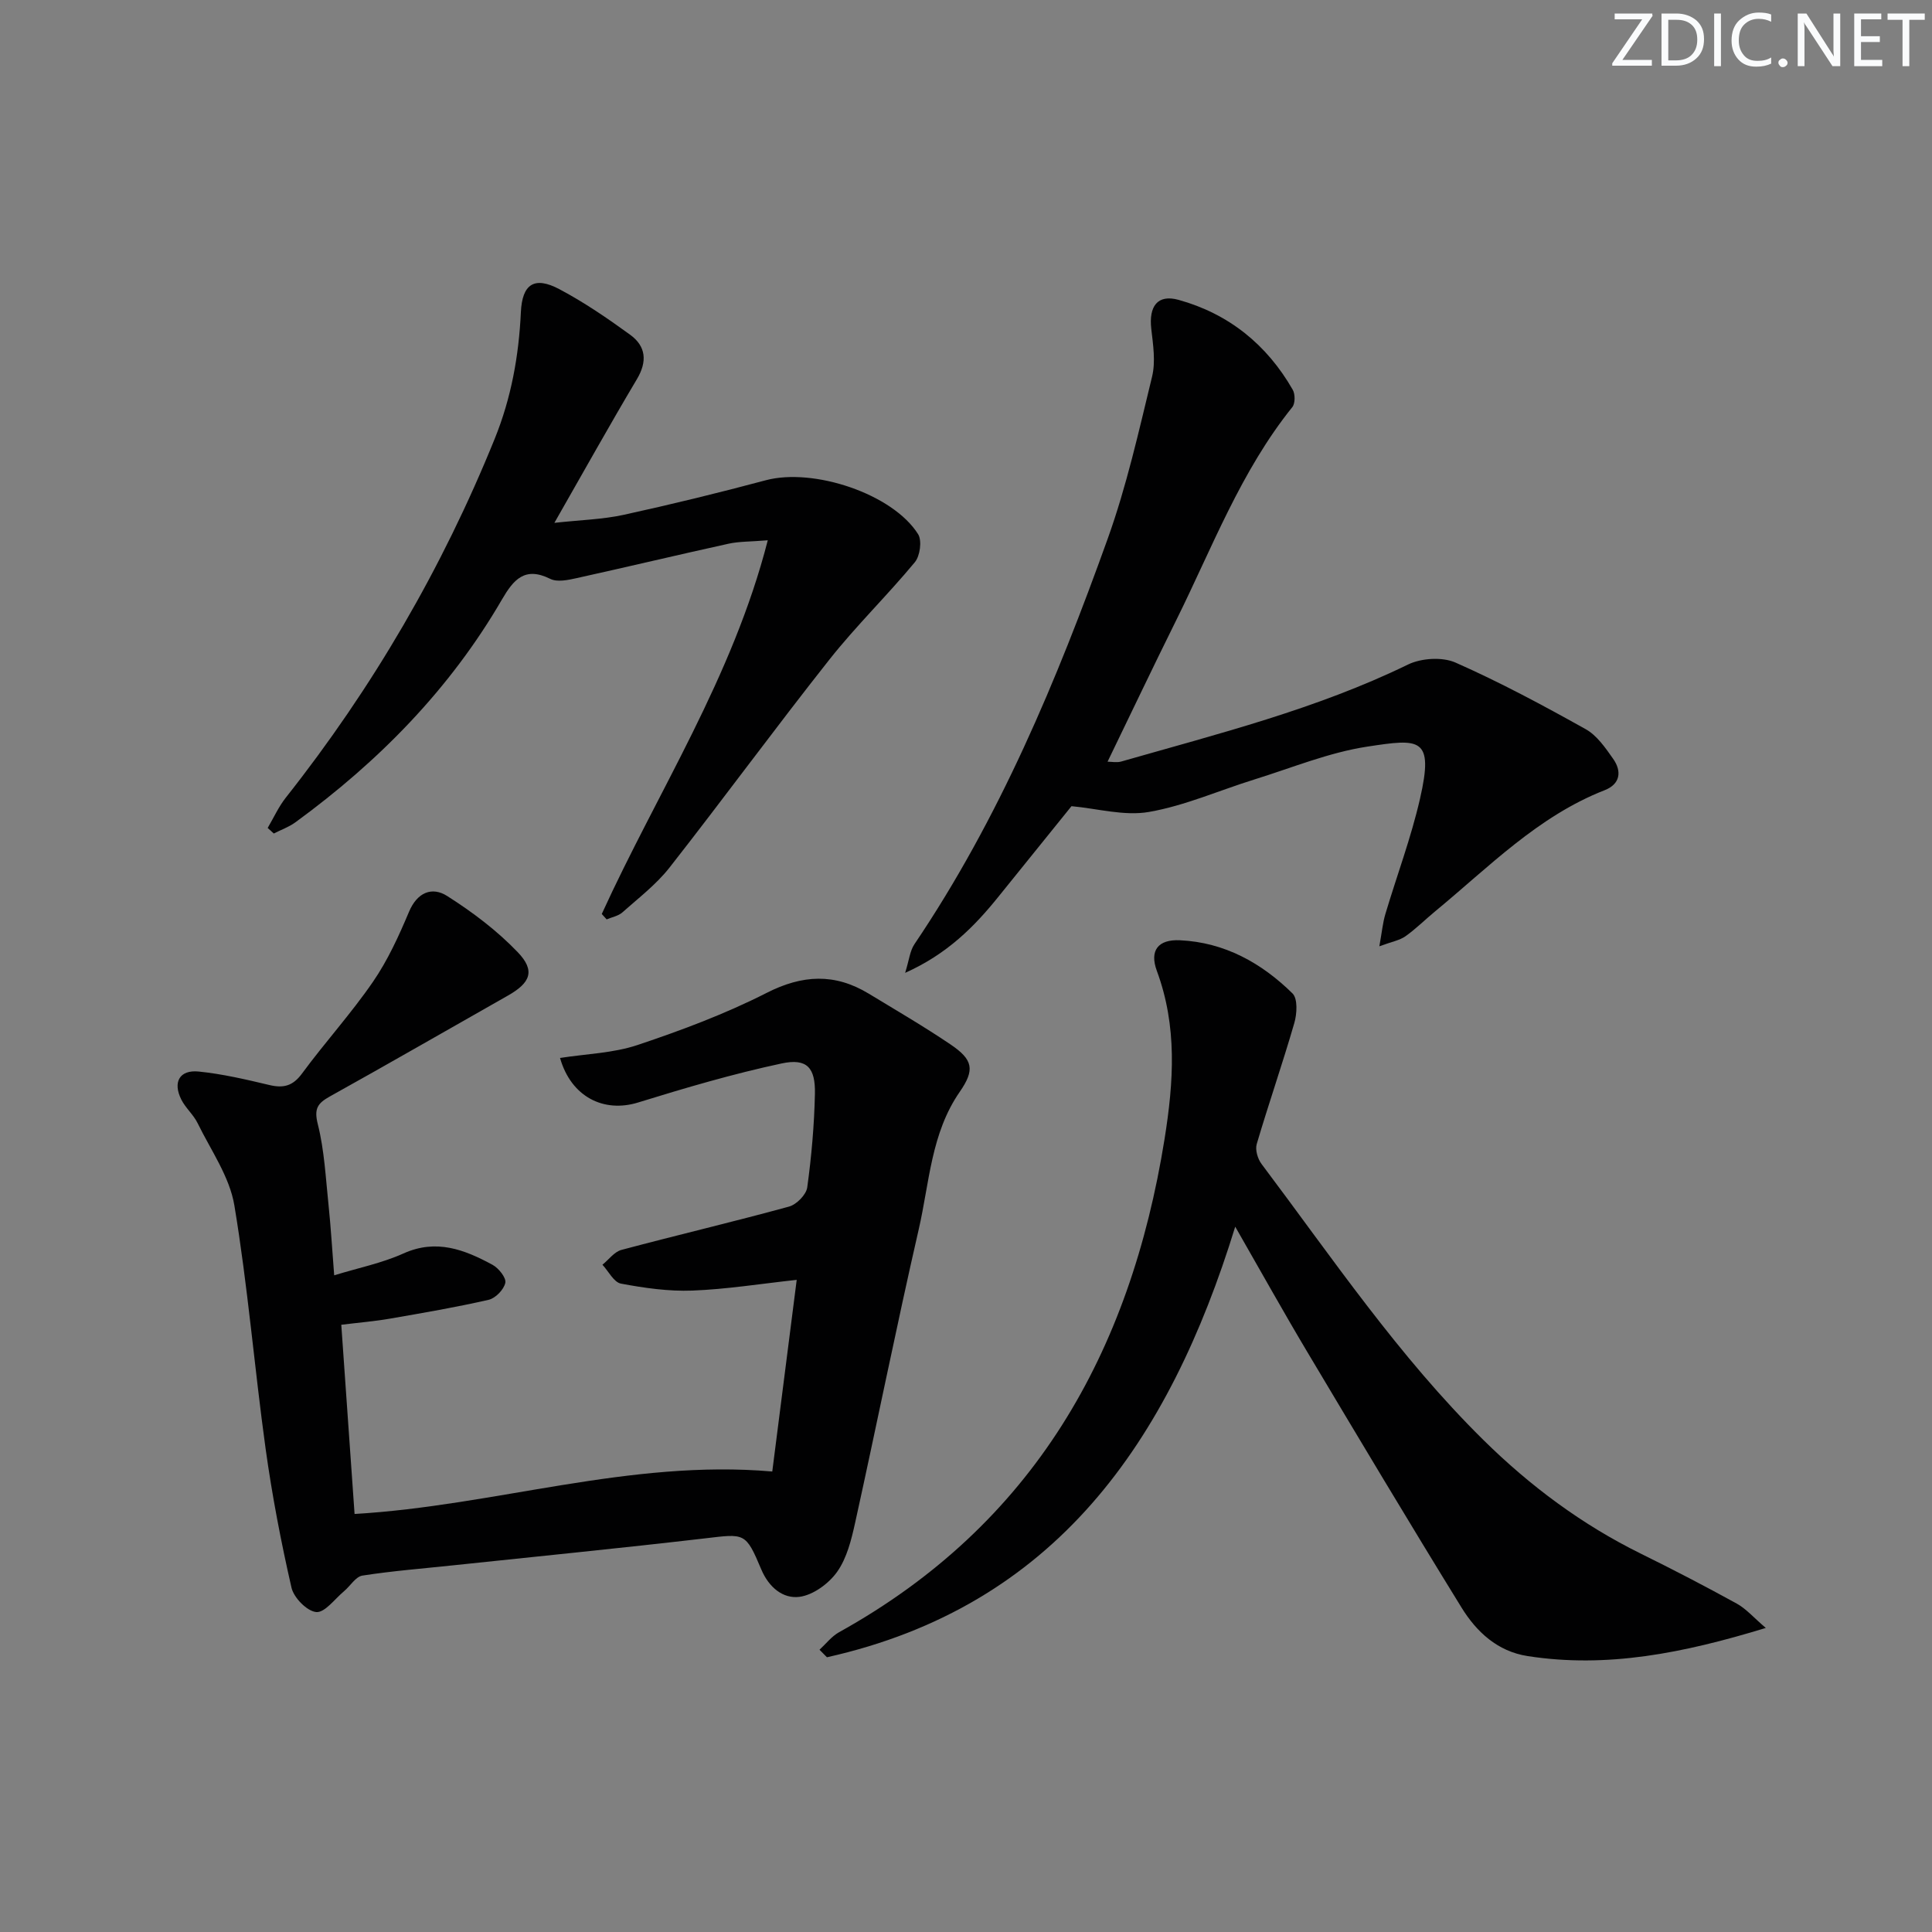
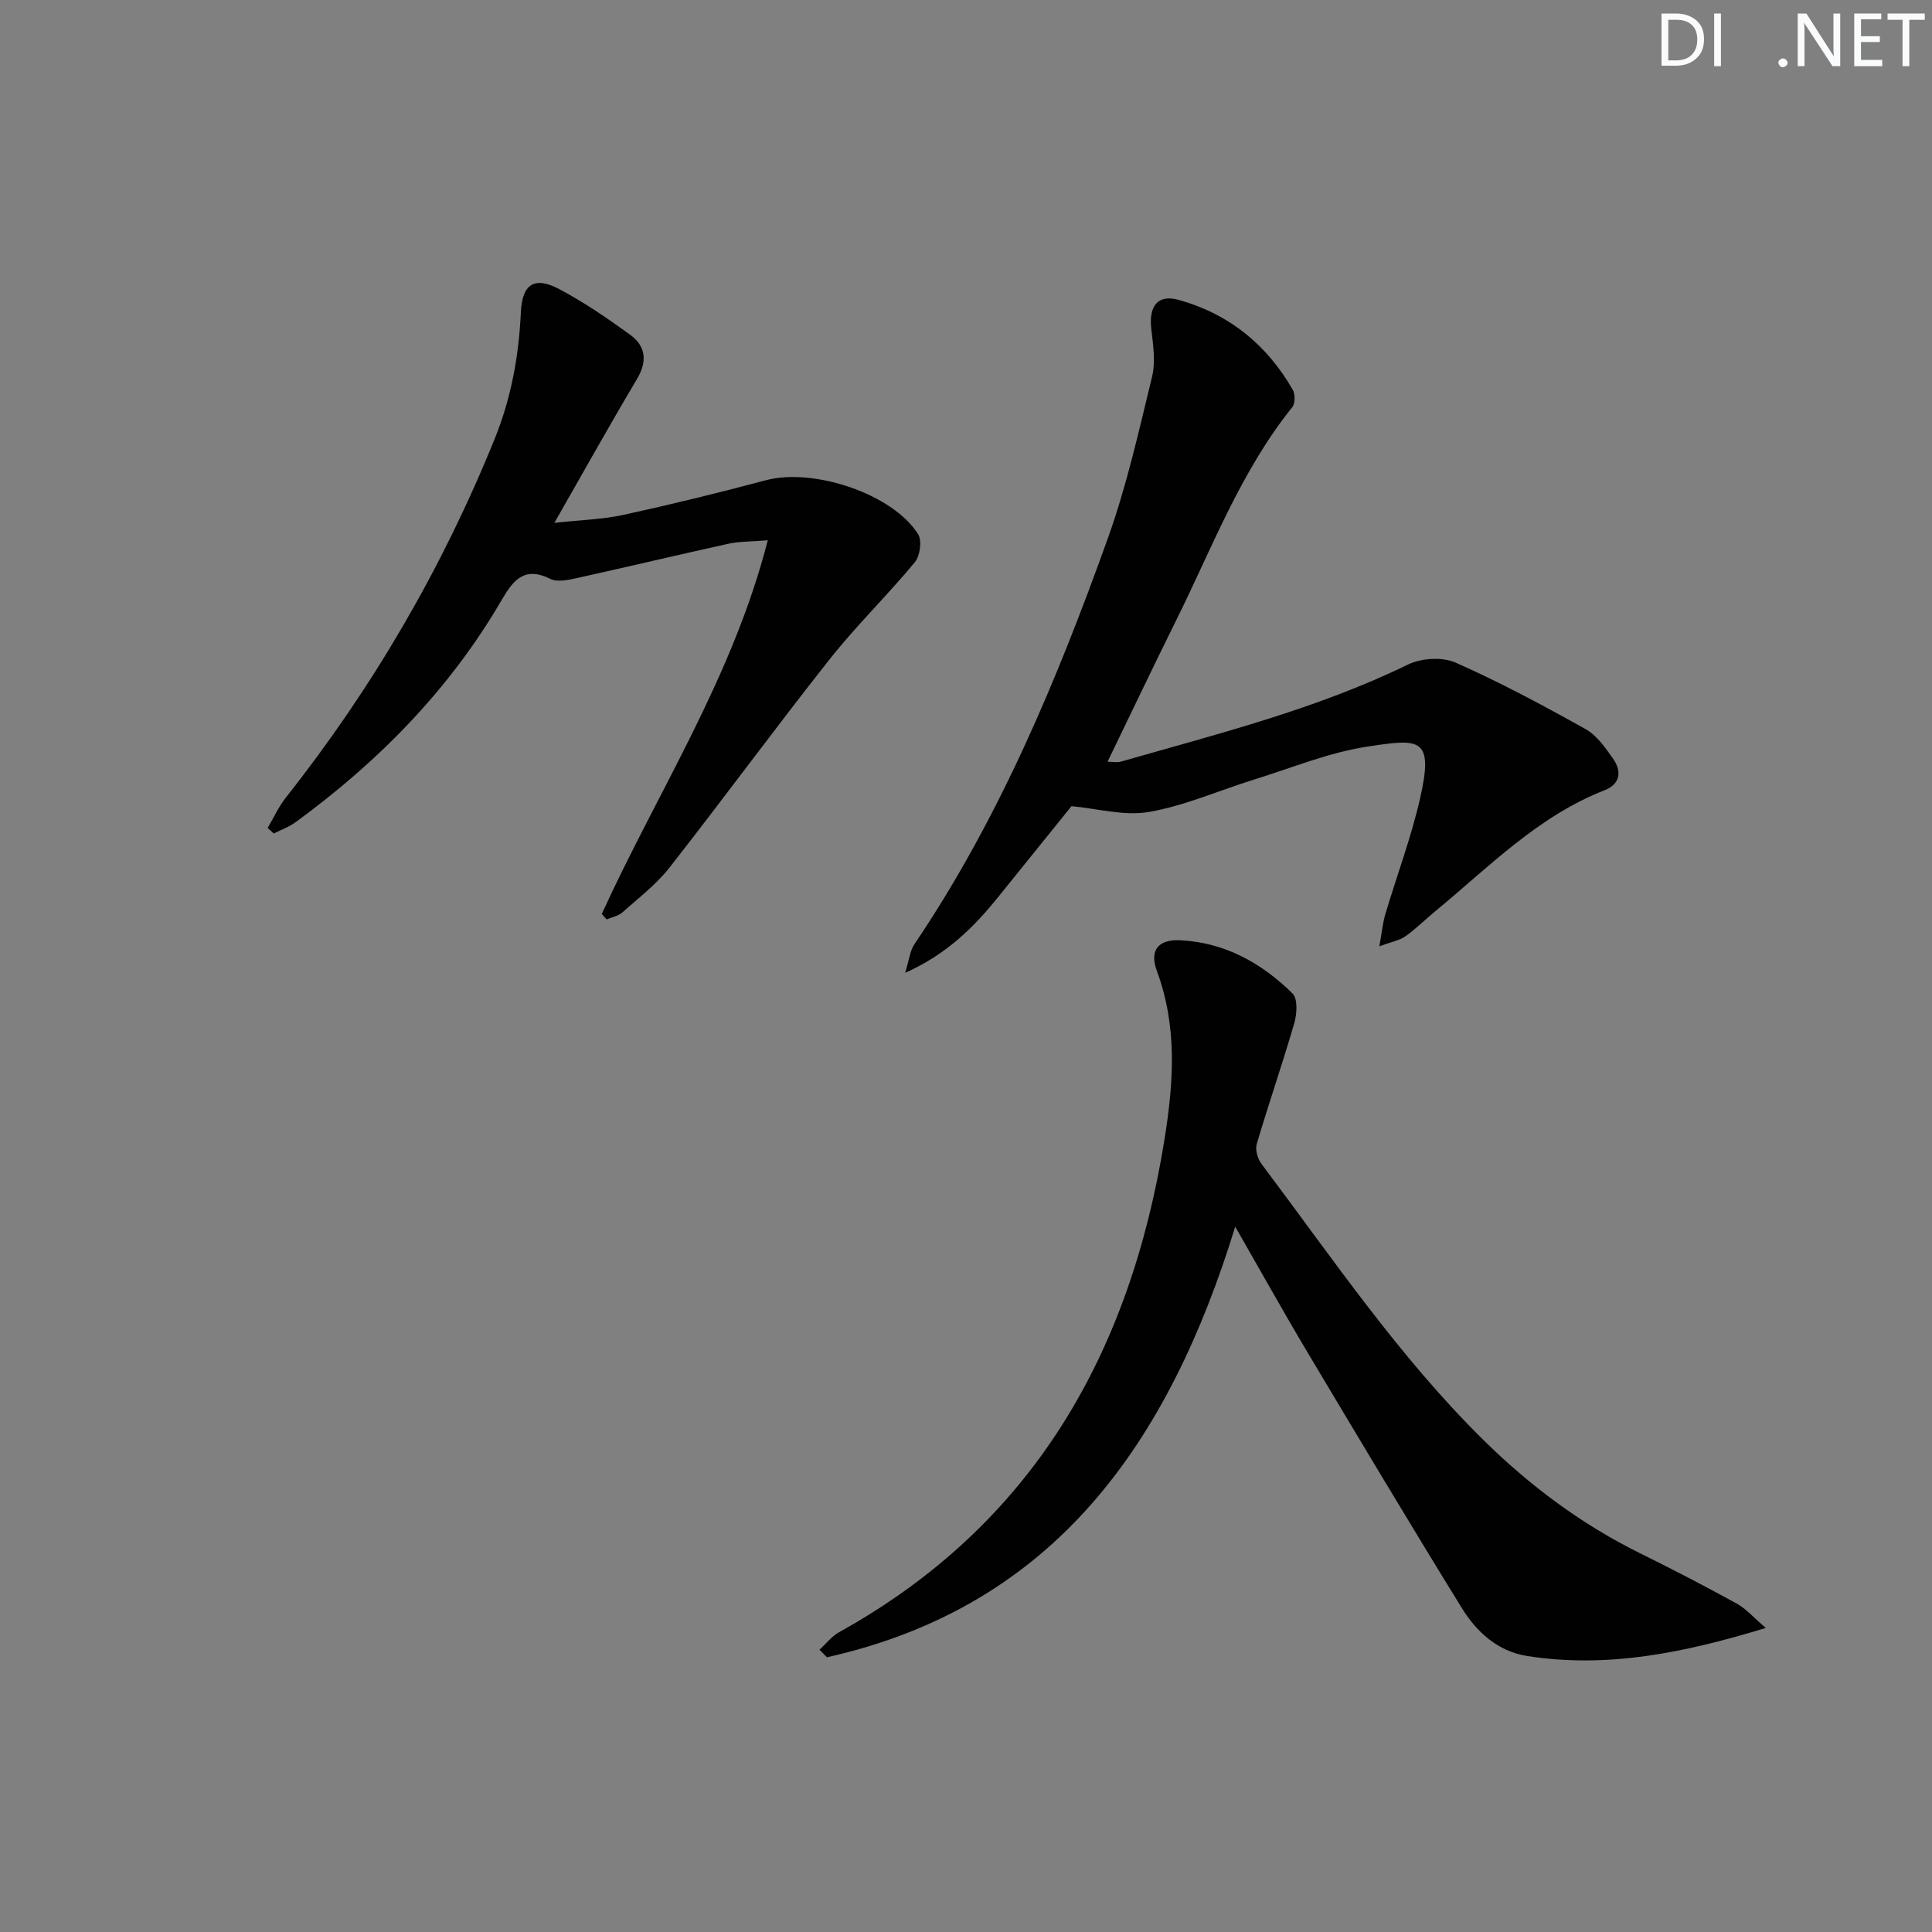
<svg xmlns="http://www.w3.org/2000/svg" enable-background="new 0 0 400 400" viewBox="0 0 400 400">
  <rect x="0" y="0" width="400" height="400" fill="#808080" stroke="none" />
  <g fill="#fafbfc">
-     <path d="m342.2 3.2-6.3 9.2h6.1v1.2h-8.2v-.5l6.2-9.1h-5.7v-1.2h7.8v.4z" />
    <path d="m344 13.7v-10.9h3.1c1.6 0 3 .5 4.1 1.4 1.1 1 1.6 2.2 1.6 3.9s-.5 3-1.6 4-2.5 1.5-4.2 1.5h-3zm1.4-9.6v8.4h1.6c1.4 0 2.5-.4 3.2-1.1.8-.8 1.2-1.8 1.2-3.2s-.4-2.4-1.2-3.1-1.8-1-3.1-1z" />
    <path d="m356.3 2.8v10.9h-1.4v-10.9z" />
-     <path d="m366.6 13.2c-.8.4-1.8.6-3 .6-1.6 0-2.8-.5-3.7-1.5s-1.4-2.3-1.4-3.9c0-1.7.5-3.2 1.6-4.2s2.4-1.6 4-1.6c1 0 1.9.1 2.6.4v1.5c-.8-.4-1.6-.6-2.6-.6-1.2 0-2.2.4-3 1.2s-1.1 1.9-1.1 3.3c0 1.3.4 2.3 1.1 3.1s1.6 1.1 2.8 1.1c1.1 0 2-.2 2.8-.7v1.3z" />
    <path d="m368.2 13c0-.3.1-.5.3-.6.2-.2.4-.3.6-.3.3 0 .5.1.7.3s.3.4.3.6-.1.5-.3.6c-.2.2-.4.3-.7.3s-.5-.1-.6-.3c-.2-.2-.3-.4-.3-.6z" />
    <path d="m381.1 13.7h-1.7l-5.5-8.4c-.2-.2-.3-.5-.4-.7 0 .2.1.8.1 1.5v7.6h-1.4v-10.9h1.8l5.3 8.3c.3.4.4.6.4.8 0-.3-.1-.8-.1-1.6v-7.5h1.4v10.9z" />
    <path d="m389.7 13.7h-5.8v-10.9h5.6v1.2h-4.2v3.5h3.9v1.2h-3.9v3.7h4.4z" />
    <path d="m398.4 4.1h-3.1v9.6h-1.4v-9.6h-3.1v-1.3h7.7v1.3z" />
  </g>
-   <path d="m159.89 304.66c1.64-12.86 3.31-25.96 5.06-39.68-7.53.82-14.54 1.95-21.59 2.22-4.92.19-9.94-.53-14.8-1.44-1.47-.28-2.57-2.55-3.83-3.91 1.3-1.05 2.45-2.68 3.93-3.07 11.54-3.08 23.18-5.81 34.7-8.97 1.55-.42 3.56-2.46 3.77-3.97.88-6.41 1.45-12.89 1.59-19.36.12-5.45-1.65-7.43-6.91-6.3-10.02 2.14-19.9 5.05-29.7 8.08-7.12 2.2-13.87-1.17-16.16-9.22 5.41-.85 11-.99 16.07-2.69 9.09-3.04 18.16-6.44 26.68-10.77 7.43-3.79 14.13-4.11 21.14.13 5.68 3.45 11.44 6.8 16.94 10.52 4.69 3.17 5.1 5.24 1.92 9.83-5.94 8.58-6.27 18.78-8.47 28.39-4.64 20.21-8.71 40.55-13.18 60.8-.78 3.53-1.71 7.33-3.73 10.18-1.73 2.44-4.98 4.82-7.81 5.18-3.37.43-6.31-1.92-7.9-5.69-3.25-7.73-3.41-7.38-11.72-6.41-17.33 2.02-34.69 3.73-52.04 5.57-6.28.67-12.59 1.16-18.82 2.13-1.4.22-2.51 2.16-3.81 3.24-1.9 1.59-3.97 4.46-5.74 4.31-1.91-.17-4.65-2.96-5.13-5.05-2.18-9.51-4.02-19.12-5.36-28.78-2.32-16.77-3.69-33.69-6.47-50.38-.99-5.93-4.87-11.41-7.6-17-.86-1.77-2.51-3.15-3.39-4.91-1.8-3.61-.35-6.19 3.61-5.79 4.92.5 9.79 1.64 14.62 2.79 2.94.7 4.87.21 6.78-2.39 4.73-6.43 10.14-12.38 14.66-18.95 3.07-4.46 5.37-9.51 7.48-14.52 1.71-4.07 4.79-5.25 7.89-3.28 5.25 3.33 10.35 7.18 14.63 11.65 3.68 3.84 2.63 6.33-2.05 8.98-12.29 6.96-24.52 14.02-36.86 20.88-2.56 1.43-3.3 2.54-2.49 5.75 1.36 5.41 1.63 11.11 2.22 16.71.48 4.61.75 9.25 1.17 14.57 5.05-1.55 9.92-2.53 14.33-4.52 6.82-3.08 12.67-.79 18.46 2.35 1.26.69 2.86 2.68 2.64 3.72-.29 1.39-2.03 3.2-3.45 3.52-6.77 1.55-13.64 2.72-20.49 3.91-3.1.54-6.25.79-10.02 1.26.92 13.06 1.83 26.05 2.75 39.17 29.03-1.69 56.9-11.36 86.48-8.79z" fill="#010102" />
  <path d="m365.59 337.05c-17.11 5.22-32.9 8.38-49.33 5.82-6.23-.97-10.57-5.02-13.66-10.03-10.81-17.53-21.37-35.21-31.92-52.9-4.91-8.23-9.57-16.61-14.94-25.97-13.75 44.67-37.3 78.58-84.53 89.15-.51-.52-1.03-1.04-1.54-1.56 1.33-1.22 2.49-2.75 4.02-3.61 40.25-22.33 60.32-57.81 67.42-102.14 1.9-11.89 2.65-23.31-1.6-34.81-1.56-4.23.28-6.54 4.78-6.33 9.23.43 16.89 4.69 23.31 11.01 1.11 1.09.93 4.23.37 6.14-2.43 8.4-5.31 16.67-7.78 25.05-.35 1.19.2 3.06 1 4.12 14.69 19.53 28.4 39.85 45.91 57.12 9.67 9.54 20.4 17.53 32.6 23.55 6.7 3.3 13.34 6.75 19.88 10.35 1.94 1.07 3.48 2.88 6.01 5.04z" fill="#010102" />
  <path d="m285.58 195.92c.54-2.99.71-4.9 1.25-6.69 2.37-7.95 5.31-15.76 7.16-23.83 2.95-12.86-.06-12.47-10.91-10.82-7.94 1.21-15.59 4.38-23.34 6.79-7.28 2.26-14.39 5.43-21.83 6.73-5.13.9-10.7-.7-16.07-1.19-4.9 6.08-10.01 12.38-15.09 18.7-5.04 6.26-10.61 11.89-19.35 15.81.82-2.62.98-4.53 1.92-5.93 17.55-25.98 29.5-54.65 40.01-83.93 3.91-10.89 6.45-22.29 9.19-33.56.76-3.11.22-6.62-.16-9.9-.54-4.72 1.32-7.21 5.64-6.02 10.39 2.88 18.29 9.26 23.65 18.62.52.91.52 2.83-.09 3.59-10.67 13.27-16.59 29.11-24.03 44.11-4.79 9.65-9.41 19.38-14.22 29.3.8 0 1.88.23 2.82-.03 20.1-5.76 40.41-10.85 59.37-20.08 2.76-1.34 7.11-1.62 9.85-.41 9.21 4.07 18.13 8.86 26.94 13.78 2.33 1.3 4.09 3.86 5.69 6.14 1.84 2.6 1.48 5.24-1.75 6.5-13.84 5.41-24 15.94-35.13 25.11-2.05 1.69-3.95 3.6-6.11 5.13-1.22.86-2.85 1.13-5.41 2.08z" fill="#010102" />
  <path d="m124.59 189.23c11.54-25.3 27.07-48.91 34.37-77.37-3.65.3-5.95.23-8.12.71-10.52 2.31-21 4.82-31.52 7.14-1.75.39-3.96.85-5.39.14-5.27-2.62-7.6.14-10 4.26-10.78 18.57-25.52 33.55-42.77 46.14-1.34.98-2.98 1.55-4.47 2.32-.42-.39-.85-.77-1.27-1.15 1.24-2.11 2.26-4.39 3.77-6.3 17.95-22.71 32.37-47.44 43.24-74.29 3.42-8.45 4.99-17.16 5.41-26.18.27-5.85 2.79-7.53 7.99-4.77 5.11 2.71 9.95 6.02 14.64 9.43 3.27 2.38 3.59 5.51 1.39 9.2-5.6 9.41-10.93 18.98-17.08 29.74 5.45-.6 9.96-.71 14.3-1.65 9.88-2.16 19.71-4.56 29.47-7.17 9.85-2.63 26.26 2.79 31.53 11.16.84 1.33.41 4.52-.68 5.82-5.69 6.87-12.13 13.13-17.66 20.12-11.24 14.21-21.95 28.84-33.13 43.1-2.74 3.49-6.39 6.28-9.74 9.26-.85.76-2.17.99-3.27 1.46-.34-.38-.68-.75-1.01-1.12z" fill="#010102" />
</svg>